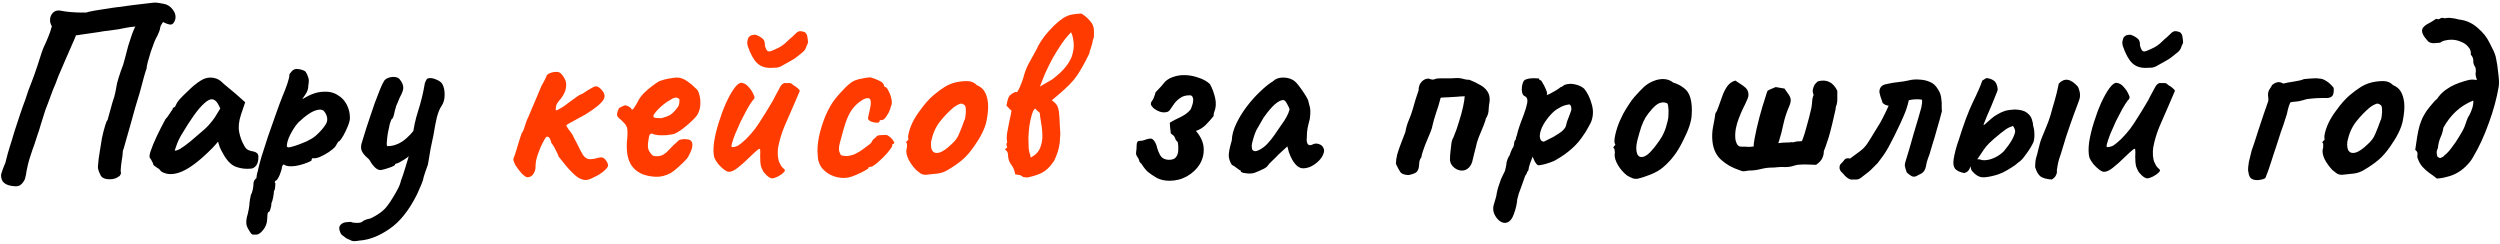
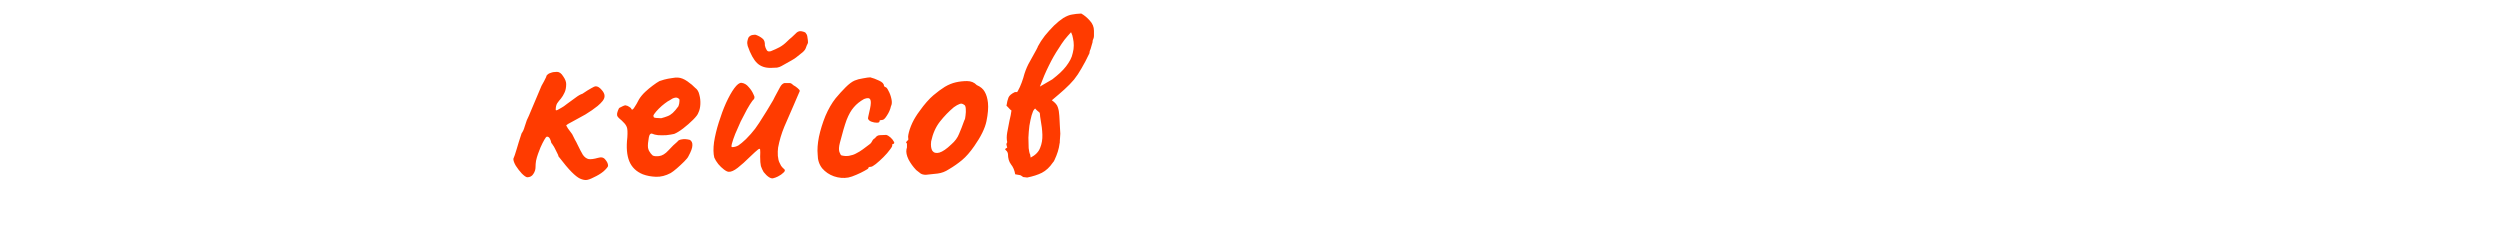
<svg xmlns="http://www.w3.org/2000/svg" width="963" height="94" viewBox="0 0 963 94" fill="none">
-   <path d="M5.672 71.744C3.816 71.616 2.472 71.2 1.64 70.496C0.808 69.856 0.392 68.8 0.392 67.328C0.776 65.984 1.16 64.864 1.544 63.968C1.992 63.072 2.28 62.208 2.408 61.376C2.6 60.608 2.792 59.872 2.984 59.168C3.176 58.464 3.432 57.6 3.752 56.576C4.264 55.04 4.84 53.152 5.48 50.912C6.184 48.672 6.92 46.432 7.688 44.192C8.456 41.888 9.128 40 9.704 38.528C10.216 37.056 10.632 35.808 10.952 34.784C11.336 33.76 11.72 32.768 12.104 31.808C12.488 30.848 12.904 29.728 13.352 28.448C13.352 28.448 13.512 27.968 13.832 27.008C14.216 25.984 14.6 24.832 14.984 23.552C15.432 22.208 15.816 21.024 16.136 20C16.52 18.976 16.712 18.464 16.712 18.464C17.416 16.992 18.024 15.616 18.536 14.336C19.112 12.992 19.592 11.584 19.976 10.112C19.656 9.6 19.432 9.024 19.304 8.384C19.24 7.744 19.272 7.168 19.4 6.656C19.656 5.76 20.136 5.056 20.84 4.544C21.544 4.032 22.472 3.904 23.624 4.16C24.52 4.352 25.704 4.512 27.176 4.64C28.712 4.768 30.088 4.832 31.304 4.832C32.584 4.832 33.224 4.832 33.224 4.832C33.608 4.64 34.728 4.384 36.584 4.064C38.44 3.744 40.68 3.392 43.304 3.008C45.928 2.624 48.584 2.272 51.272 1.952C54.024 1.632 56.456 1.344 58.568 1.088C59.336 0.96 60.104 0.96 60.872 1.088C61.704 1.216 62.44 1.344 63.08 1.472C64.488 1.728 65.64 2.464 66.536 3.68C67.496 4.896 67.816 6.176 67.496 7.52C67.112 8.672 66.6 9.312 65.96 9.44C65.384 9.568 64.328 9.248 62.792 8.48C62.216 9.376 61.896 9.92 61.832 10.112C61.768 10.304 61.704 10.592 61.64 10.976C61.64 11.36 61.32 12.256 60.68 13.664C60.424 14.048 60.04 14.816 59.528 15.968C59.08 17.12 58.6 18.432 58.088 19.904C57.64 21.312 57.256 22.624 56.936 23.84C56.616 25.056 56.456 25.92 56.456 26.432C56.392 26.496 56.104 27.392 55.592 29.12C55.144 30.848 54.568 32.992 53.864 35.552C53.288 37.472 52.68 39.488 52.04 41.6C51.464 43.712 50.888 45.792 50.312 47.84C49.736 49.824 49.224 51.616 48.776 53.216C48.328 54.816 47.976 56.064 47.72 56.96C47.464 57.792 47.336 58.144 47.336 58.016C47.272 59.424 47.112 60.768 46.856 62.048C46.664 63.328 46.536 64.608 46.472 65.888C46.664 66.464 46.632 66.944 46.376 67.328C46.184 67.712 45.96 67.936 45.704 68C44.872 68.704 43.688 69.056 42.152 69.056C40.616 69.056 39.528 68.64 38.888 67.808C38.44 66.912 38.12 66.176 37.928 65.6C37.736 65.024 37.672 64.48 37.736 63.968C37.864 62.112 38.088 60.288 38.408 58.496C38.728 56.64 39.016 54.88 39.272 53.216C39.656 51.36 40.072 49.728 40.52 48.32C40.968 46.848 41.256 46.208 41.384 46.4L43.304 39.488C43.88 37.888 44.264 36.544 44.456 35.456C44.648 34.304 44.872 33.12 45.128 31.904C45.448 30.688 45.928 29.152 46.568 27.296C47.208 25.76 47.72 24.192 48.104 22.592C48.552 20.992 48.968 19.392 49.352 17.792C49.608 16.96 49.928 15.968 50.312 14.816C50.696 13.6 51.08 12.544 51.464 11.648C51.848 10.688 52.104 10.208 52.232 10.208C50.76 10.336 49.544 10.496 48.584 10.688C47.688 10.88 46.728 11.072 45.704 11.264C44.744 11.392 43.368 11.584 41.576 11.84C40.68 11.904 39.56 12.064 38.216 12.32C36.936 12.512 35.624 12.704 34.28 12.896C32.936 13.088 31.816 13.248 30.92 13.376C30.536 13.44 30.184 13.504 29.864 13.568C29.608 13.568 29.416 13.568 29.288 13.568C29.032 14.272 28.488 15.552 27.656 17.408C26.824 19.264 25.928 21.312 24.968 23.552C24.008 25.792 23.144 27.808 22.376 29.6C22.056 30.432 21.736 31.296 21.416 32.192C21.096 33.024 20.744 33.856 20.36 34.688C20.04 35.52 19.72 36.384 19.4 37.28C19.08 38.112 18.76 38.976 18.44 39.872C18.12 40.704 17.8 41.536 17.48 42.368C16.84 44.416 16.264 46.24 15.752 47.84C15.304 49.44 14.856 50.848 14.408 52.064C14.024 53.28 13.672 54.368 13.352 55.328C13.032 56.288 12.712 57.184 12.392 58.016C12.008 59.232 11.624 60.416 11.24 61.568C10.92 62.656 10.6 64 10.28 65.6C10.216 66.176 10.12 66.752 9.992 67.328C9.864 67.84 9.736 68.384 9.608 68.96C9.16 69.92 8.648 70.624 8.072 71.072C7.56 71.584 6.76 71.808 5.672 71.744ZM61.997 65.984C61.741 65.472 61.165 64.96 60.269 64.448C59.437 63.936 59.021 63.552 59.021 63.296C59.021 63.04 58.861 62.656 58.541 62.144C58.285 61.568 58.029 61.152 57.773 60.896C57.453 60.512 57.549 59.584 58.061 58.112C58.573 56.576 59.341 54.72 60.365 52.544C61.389 50.368 62.509 48.16 63.725 45.92C64.237 45.408 64.749 44.736 65.261 43.904C65.773 43.072 66.157 42.528 66.413 42.272C66.413 42.016 66.509 41.792 66.701 41.6C66.893 41.344 67.117 41.216 67.373 41.216L68.141 39.68C68.269 39.424 68.653 38.912 69.293 38.144C69.997 37.376 70.829 36.544 71.789 35.648C72.749 34.688 73.709 33.792 74.669 32.96C75.693 32.128 76.525 31.52 77.165 31.136C78.509 30.24 79.885 29.824 81.293 29.888C82.765 29.952 84.013 30.4 85.037 31.232C85.229 31.424 85.645 31.808 86.285 32.384C86.989 32.96 87.757 33.6 88.589 34.304C89.485 35.008 90.253 35.648 90.893 36.224L94.445 39.392L92.813 44.192C91.981 46.752 91.757 48.992 92.141 50.912C92.525 52.832 93.133 54.496 93.965 55.904C94.285 56.608 94.701 57.152 95.213 57.536C95.789 57.92 96.525 58.176 97.421 58.304C97.933 58.368 98.413 58.56 98.861 58.88C99.309 59.2 99.533 59.712 99.533 60.416C99.533 61.952 99.245 63.072 98.669 63.776C98.157 64.416 97.581 64.8 96.941 64.928C94.829 65.184 92.813 64.96 90.893 64.256C88.973 63.552 87.245 61.728 85.709 58.784C85.453 58.4 85.101 57.696 84.653 56.672C84.269 55.584 84.045 54.88 83.981 54.56C83.725 54.88 83.373 55.296 82.925 55.808C82.541 56.256 82.157 56.672 81.773 57.056C77.229 61.664 73.325 64.672 70.061 66.08C66.861 67.424 64.173 67.392 61.997 65.984ZM67.277 58.016C67.725 58.08 68.429 57.856 69.389 57.344C70.349 56.768 71.629 55.84 73.229 54.56C75.405 52.704 77.197 51.168 78.605 49.952C80.013 48.736 81.389 47.168 82.733 45.248L84.845 41.792C84.205 40.32 83.629 39.36 83.117 38.912C82.605 38.464 82.093 38.24 81.581 38.24C80.749 38.24 79.757 38.784 78.605 39.872C77.453 40.896 76.141 42.432 74.669 44.48C73.261 46.464 71.661 48.96 69.869 51.968C69.037 53.376 68.397 54.752 67.949 56.096C67.501 57.376 67.277 58.016 67.277 58.016ZM98.793 90.368C98.537 90.368 98.153 90.368 97.641 90.368C97.193 90.432 96.809 90.176 96.489 89.6C96.233 89.28 95.849 88.64 95.337 87.68C94.825 86.784 94.729 85.504 95.049 83.84C95.369 82.752 95.625 81.664 95.817 80.576C96.009 79.552 96.105 78.784 96.105 78.272C96.105 78.016 96.169 77.504 96.297 76.736C96.489 76.032 96.585 75.52 96.585 75.2C96.905 74.688 97.161 73.984 97.353 73.088C97.545 72.192 97.641 71.392 97.641 70.688C97.641 69.92 98.025 69.216 98.793 68.576C98.793 68.064 98.889 67.424 99.081 66.656C99.337 65.888 99.465 65.376 99.465 65.12C99.657 64.224 100.074 62.656 100.714 60.416C101.418 58.112 102.25 55.52 103.21 52.64C104.234 49.76 105.226 46.944 106.186 44.192C107.146 41.44 108.01 39.104 108.778 37.184C109.546 35.392 110.186 33.728 110.698 32.192C111.21 30.656 111.466 29.568 111.466 28.928C111.466 28.672 111.53 28.48 111.658 28.352C111.786 28.16 112.074 27.808 112.522 27.296C113.162 26.656 113.994 26.432 115.018 26.624C116.106 26.752 117.002 27.072 117.706 27.584C118.218 28.416 118.57 29.184 118.762 29.888C119.018 30.528 119.018 31.552 118.762 32.96C118.762 33.92 118.538 34.816 118.09 35.648C117.642 36.416 117.226 37.056 116.842 37.568C116.522 38.016 116.426 38.208 116.554 38.144C119.37 36.416 121.898 35.488 124.138 35.36C126.442 35.168 128.362 35.552 129.898 36.512C131.498 37.408 132.714 38.656 133.546 40.256C134.378 41.856 134.794 43.584 134.794 45.44C134.794 46.208 134.538 47.232 134.026 48.512C133.514 49.792 132.938 51.008 132.298 52.16C131.658 53.248 131.146 53.984 130.762 54.368C130.506 54.368 130.25 54.592 129.994 55.04C129.738 55.424 129.482 55.872 129.226 56.384C128.714 57.024 127.85 57.76 126.634 58.592C125.482 59.36 124.298 60 123.082 60.512C121.866 60.96 121.002 61.088 120.49 60.896C120.49 60.896 120.394 60.96 120.202 61.088C120.074 61.216 120.01 61.44 120.01 61.76C120.01 61.888 119.562 62.144 118.666 62.528C117.77 62.912 116.714 63.264 115.498 63.584C114.282 63.904 113.162 64.064 112.138 64.064C110.794 64.064 109.834 63.808 109.258 63.296C109.13 63.424 108.97 63.616 108.778 63.872C108.65 64.128 108.586 64.352 108.586 64.544C108.586 64.928 108.426 65.536 108.106 66.368C107.85 67.2 107.53 67.936 107.146 68.576C106.762 69.28 106.41 69.632 106.09 69.632C106.09 69.632 106.026 69.728 105.898 69.92C105.77 70.112 105.834 70.368 106.09 70.688C106.09 70.688 106.058 71.04 105.994 71.744C105.994 72.512 105.834 73.152 105.514 73.664C105.514 74.176 105.418 74.944 105.226 75.968C105.034 76.992 104.81 77.76 104.554 78.272C104.554 79.04 104.426 79.776 104.17 80.48C103.978 81.248 103.754 81.632 103.498 81.632C103.242 81.696 103.082 82.08 103.018 82.784C102.954 83.552 102.922 84.096 102.922 84.416C102.858 86.016 102.346 87.392 101.386 88.544C100.426 89.76 99.561 90.368 98.793 90.368ZM111.082 56.768C111.594 56.768 112.522 56.544 113.866 56.096C115.21 55.648 116.618 55.104 118.09 54.464C119.562 53.76 120.714 53.056 121.546 52.352C123.21 50.88 124.49 49.44 125.386 48.032C126.346 46.624 126.282 45.056 125.194 43.328C124.682 42.432 123.85 42.08 122.698 42.272C121.61 42.4 120.394 42.912 119.05 43.808C117.706 44.704 116.33 45.824 114.922 47.168C114.154 48 113.45 48.96 112.81 50.048C112.17 51.136 111.626 52.192 111.178 53.216C110.794 54.24 110.57 55.104 110.506 55.808C110.442 56.448 110.634 56.768 111.082 56.768ZM138.435 92.672C137.027 92.928 136.067 92.96 135.555 92.768C135.043 92.576 134.339 92.256 133.443 91.808C132.739 91.296 132.227 90.912 131.907 90.656C131.587 90.4 131.363 90.144 131.235 89.888C130.595 88.544 130.499 87.552 130.947 86.912C131.395 86.272 132.035 85.856 132.867 85.664C133.763 85.536 134.531 85.472 135.171 85.472C135.619 85.728 136.355 85.856 137.379 85.856C138.467 85.856 139.139 85.728 139.395 85.472C139.395 85.472 139.683 85.28 140.259 84.896C140.899 84.576 141.731 84.32 142.755 84.128C144.739 83.168 146.307 82.176 147.459 81.152C148.611 80.192 149.891 78.528 151.299 76.16C151.875 75.264 152.483 74.208 153.123 72.992C153.763 71.84 154.211 70.688 154.467 69.536C154.979 68.256 155.555 66.528 156.195 64.352C156.899 62.176 157.507 60.032 158.019 57.92C158.531 55.744 158.819 54.112 158.883 53.024C159.267 49.44 160.003 45.984 161.091 42.656C162.179 39.264 163.043 35.68 163.683 31.904C164.067 31.008 164.355 30.496 164.547 30.368C164.739 30.176 165.155 30.08 165.795 30.08C166.499 30.08 167.331 30.304 168.291 30.752C169.251 31.136 169.955 31.68 170.403 32.384C171.043 33.6 171.331 35.04 171.267 36.704C171.267 38.304 170.851 39.712 170.019 40.928C169.379 41.824 168.803 43.232 168.291 45.152C167.843 47.008 167.395 49.344 166.947 52.16C166.627 53.568 166.275 55.232 165.891 57.152C165.571 59.008 165.219 61.088 164.835 63.392C164.579 64.032 164.227 65.024 163.779 66.368C163.331 67.648 163.043 68.672 162.915 69.44C162.851 69.696 162.659 70.208 162.339 70.976C162.019 71.744 161.699 72.48 161.379 73.184C161.059 73.952 160.835 74.464 160.707 74.72C157.635 80.928 154.083 85.408 150.051 88.16C146.083 90.912 142.211 92.416 138.435 92.672ZM146.499 65.504C145.795 65.504 145.059 65.12 144.291 64.352C143.587 63.584 143.107 62.976 142.851 62.528C142.595 61.888 142.115 61.28 141.411 60.704C140.707 60.128 140.099 59.424 139.587 58.592C139.075 57.76 138.947 56.736 139.203 55.52C139.459 54.688 139.843 53.44 140.355 51.776C140.867 50.048 141.475 48.16 142.179 46.112C142.883 44 143.587 41.92 144.291 39.872C145.059 37.824 145.763 36 146.403 34.4C147.043 32.8 147.587 31.68 148.035 31.04C148.419 30.528 149.027 30.144 149.859 29.888C150.691 29.632 151.523 29.568 152.355 29.696C153.187 29.824 153.795 30.208 154.179 30.848C154.883 31.744 155.267 32.64 155.331 33.536C155.459 34.368 155.011 35.712 153.987 37.568C153.731 38.272 153.411 39.04 153.027 39.872C152.643 40.64 152.451 41.152 152.451 41.408C152.387 41.536 152.259 41.984 152.067 42.752C151.939 43.456 151.779 44.128 151.587 44.768C151.395 45.408 151.203 45.728 151.011 45.728C150.755 45.984 150.467 46.656 150.147 47.744C149.891 48.832 149.635 50.048 149.379 51.392C149.187 52.672 149.059 53.824 148.995 54.848C148.931 55.808 149.027 56.288 149.283 56.288C151.267 56.288 153.187 55.68 155.043 54.464C156.899 53.184 158.915 51.072 161.091 48.128L161.955 57.152C161.059 57.6 160.227 58.08 159.459 58.592C158.691 59.04 157.987 59.584 157.347 60.224C157.155 60.48 156.707 60.832 156.003 61.28C155.299 61.728 154.595 62.144 153.891 62.528C153.251 62.848 152.835 63.008 152.643 63.008C152.643 63.008 152.547 63.04 152.355 63.104C152.227 63.104 152.163 63.232 152.163 63.488C152.163 63.616 151.747 63.872 150.915 64.256C150.083 64.576 149.219 64.864 148.323 65.12C147.427 65.376 146.819 65.504 146.499 65.504ZM460.684 50.432C462.54 52.608 463.532 54.816 463.66 57.056C463.788 59.296 463.276 61.376 462.124 63.296C460.972 65.152 459.34 66.688 457.228 67.904C455.18 69.056 452.908 69.632 450.412 69.632C449.58 69.632 448.716 69.536 447.82 69.344C446.988 69.152 446.22 68.864 445.516 68.48C444.108 67.648 443.02 66.912 442.252 66.272C441.484 65.632 440.652 64.608 439.756 63.2C439.628 63.008 439.468 62.848 439.276 62.72C439.084 62.528 438.956 62.336 438.892 62.144C438.764 61.504 438.476 60.896 438.028 60.32C437.644 59.744 437.516 59.136 437.644 58.496C437.772 57.792 437.836 56.896 437.836 55.808C437.9 54.72 438.284 54.208 438.988 54.272C439.692 54.272 440.364 54.144 441.004 53.888C441.644 53.632 442.252 53.472 442.828 53.408C443.404 53.28 443.916 53.472 444.364 53.984C445.004 54.688 445.452 55.648 445.708 56.864C446.028 58.016 446.476 59.072 447.052 60.032C447.692 60.992 448.748 61.504 450.22 61.568C451.564 61.568 452.492 61.216 453.004 60.512C453.58 59.744 453.868 58.816 453.868 57.728C453.932 56.64 453.868 55.648 453.676 54.752C453.228 54.304 452.94 53.952 452.812 53.696C452.748 53.376 452.62 53.056 452.428 52.736C452.236 52.352 451.756 51.904 450.988 51.392C450.86 50.176 450.764 49.312 450.7 48.8C450.636 48.224 450.604 47.712 450.604 47.264C451.756 46.56 453.1 45.856 454.636 45.152C456.236 44.384 457.484 43.488 458.38 42.464C458.636 42.208 458.892 41.664 459.148 40.832C459.468 40 459.628 39.232 459.628 38.528C459.628 38.016 459.532 37.6 459.34 37.28C459.148 36.896 458.796 36.704 458.284 36.704C456.812 36.704 455.628 37.024 454.732 37.664C453.836 38.24 453.068 38.944 452.428 39.776C451.852 40.544 451.34 41.28 450.892 41.984C450.508 42.624 450.06 43.008 449.548 43.136C448.524 43.392 447.532 43.328 446.572 42.944C445.612 42.56 444.812 42.08 444.172 41.504C443.596 40.864 443.308 40.416 443.308 40.16C443.308 39.648 443.468 39.2 443.788 38.816C444.172 38.432 444.62 37.344 445.132 35.552C445.516 35.104 445.996 34.592 446.572 34.016C447.212 33.376 447.692 32.832 448.012 32.384C448.908 31.168 450.06 30.304 451.468 29.792C452.94 29.216 454.476 28.928 456.076 28.928C457.932 28.928 459.756 29.248 461.548 29.888C463.404 30.464 464.908 31.296 466.06 32.384C466.956 33.984 467.628 35.776 468.076 37.76C468.524 39.744 468.396 41.568 467.692 43.232C467.628 43.488 467.564 43.744 467.5 44C467.5 44.192 467.5 44.416 467.5 44.672C466.54 45.888 465.516 47.04 464.428 48.128C463.404 49.152 462.156 49.92 460.684 50.432ZM483.031 66.656C482.519 66.784 481.847 66.848 481.015 66.848C480.183 66.784 479.447 66.688 478.807 66.56C478.231 66.368 477.943 66.176 477.943 65.984C477.943 65.664 477.783 65.504 477.463 65.504C477.463 65.504 477.111 65.248 476.407 64.736C475.703 64.16 475.063 63.744 474.487 63.488C473.911 62.592 473.527 61.568 473.335 60.416C473.207 59.2 473.591 57.088 474.487 54.08C474.551 52.032 475.127 49.888 476.215 47.648C477.303 45.344 478.679 43.104 480.343 40.928C482.007 38.752 483.735 36.832 485.527 35.168C487.319 33.44 488.919 32.16 490.327 31.328C491.223 30.432 492.407 29.952 493.879 29.888C495.415 29.824 496.759 30.112 497.911 30.752C498.551 31.072 499.255 31.712 500.023 32.672C500.791 33.632 501.527 34.656 502.231 35.744C502.935 36.768 503.479 37.696 503.863 38.528C504.055 39.232 504.215 39.872 504.343 40.448C504.535 40.96 504.663 41.6 504.727 42.368C504.791 43.136 504.727 44.288 504.535 45.824C504.215 46.976 503.927 48.16 503.671 49.376C503.479 50.528 503.383 51.712 503.383 52.928C503.255 54.144 503.383 55.008 503.767 55.52C504.215 56.032 504.855 56.064 505.687 55.616C506.455 55.232 507.255 55.2 508.087 55.52C508.919 55.776 509.495 56.288 509.815 57.056C510.199 57.76 510.103 58.688 509.527 59.84C509.143 60.672 508.535 61.472 507.703 62.24C506.871 63.008 505.943 63.648 504.919 64.16C503.895 64.608 502.903 64.832 501.943 64.832C501.239 64.832 500.535 64.576 499.831 64.064C499.127 63.488 498.487 62.72 497.911 61.76C497.335 60.8 496.855 59.744 496.471 58.592L495.895 56.384L492.439 59.552C491.607 60.448 490.775 61.28 489.943 62.048C489.175 62.752 488.695 63.264 488.503 63.584C488.183 64.16 487.543 64.672 486.583 65.12C485.687 65.568 484.503 66.08 483.031 66.656ZM485.623 57.44C486.711 56.8 487.639 56.032 488.406 55.136C489.239 54.24 490.039 53.248 490.807 52.16C491.575 51.008 492.407 49.792 493.303 48.512C494.391 47.04 495.159 45.856 495.607 44.96C496.119 44.064 496.503 43.104 496.759 42.08C496.503 41.376 496.151 40.64 495.703 39.872C495.255 39.04 494.807 38.592 494.359 38.528C493.463 38.528 492.375 39.072 491.095 40.16C489.879 41.248 488.535 42.816 487.062 44.864C486.807 45.184 486.487 45.696 486.103 46.4C485.719 47.104 485.335 47.776 484.951 48.416C484.631 48.992 484.407 49.376 484.279 49.568C484.087 49.824 483.799 50.432 483.415 51.392C483.095 52.288 482.807 53.216 482.551 54.176C482.295 55.072 482.167 55.712 482.167 56.096C482.167 56.48 482.199 56.896 482.263 57.344C482.391 57.792 482.711 58.08 483.223 58.208C483.735 58.336 484.535 58.08 485.623 57.44ZM542.706 67.424C541.042 67.424 539.922 67.008 539.346 66.176C538.77 65.28 538.226 64.256 537.714 63.104C537.714 62.016 537.874 60.832 538.194 59.552C538.578 58.208 539.058 56.8 539.634 55.328C540.21 53.792 540.786 52.288 541.362 50.816C541.618 49.216 542.066 47.68 542.706 46.208C543.346 44.736 543.858 43.296 544.242 41.888C544.626 40.608 544.978 39.392 545.298 38.24C545.682 37.024 546.066 35.872 546.45 34.784C546.45 33.888 546.61 33.12 546.93 32.48C547.314 31.776 547.794 31.232 548.37 30.848C548.946 30.464 549.586 30.272 550.29 30.272C550.994 30.528 551.506 30.656 551.826 30.656C552.21 30.656 552.53 30.592 552.786 30.464C553.106 30.272 553.778 30.176 554.802 30.176C555.826 30.176 556.914 30.176 558.066 30.176C559.218 30.176 560.082 30.144 560.658 30.08C561.746 30.016 562.706 30.112 563.538 30.368C564.37 30.624 565.202 30.752 566.034 30.752C567.378 31.264 568.658 31.872 569.874 32.576C571.154 33.216 572.146 34.048 572.85 35.072C573.618 36.096 573.938 37.408 573.81 39.008C573.618 39.904 573.49 40.96 573.426 42.176C573.426 43.392 573.074 44.544 572.37 45.632C572.306 46.08 571.986 47.04 571.41 48.512C570.834 49.92 570.226 51.392 569.586 52.928C569.01 54.464 568.658 55.68 568.53 56.576C568.402 57.024 568.274 57.504 568.146 58.016C568.018 58.528 567.89 59.04 567.762 59.552C567.57 60.512 567.346 61.44 567.09 62.336C566.834 63.168 566.418 63.904 565.842 64.544C564.946 65.44 563.89 65.824 562.674 65.696C561.458 65.504 560.434 64.96 559.602 64.064C558.77 63.168 558.418 62.08 558.546 60.8C558.546 60.224 558.61 59.36 558.738 58.208C558.866 57.056 558.994 55.968 559.122 54.944C559.25 54.304 559.41 53.792 559.602 53.408C559.858 52.96 560.018 52.608 560.082 52.352C560.786 50.688 561.426 48.864 562.002 46.88C562.642 44.896 563.154 43.04 563.538 41.312C563.922 39.52 564.146 38.112 564.21 37.088C563.314 37.088 562.258 37.152 561.042 37.28C559.89 37.344 558.802 37.408 557.778 37.472C556.818 37.536 556.114 37.568 555.666 37.568C555.282 37.568 555.058 37.6 554.994 37.664C554.93 37.664 554.866 37.824 554.802 38.144C554.418 39.744 553.874 41.536 553.17 43.52C552.53 45.44 552.05 47.136 551.73 48.608C551.666 49.12 551.41 49.92 550.962 51.008C550.514 52.032 550.034 53.184 549.522 54.464C549.01 55.68 548.562 56.864 548.178 58.016C547.794 59.104 547.57 59.968 547.506 60.608C547.122 61.056 546.866 61.632 546.738 62.336C546.674 63.04 546.61 63.712 546.546 64.352C546.354 65.504 545.874 66.272 545.106 66.656C544.402 66.976 543.602 67.232 542.706 67.424ZM580.406 85.76C579.51 86.016 578.582 85.792 577.622 85.088C576.726 84.384 576.022 83.424 575.51 82.208C575.062 80.992 575.062 79.744 575.51 78.464C575.638 78.08 575.83 77.44 576.086 76.544C576.342 75.712 576.502 74.976 576.566 74.336C576.63 73.888 576.822 73.12 577.142 72.032C577.462 71.008 577.814 69.984 578.198 68.96C578.646 67.936 578.998 67.2 579.254 66.752C579.638 66.112 579.894 65.376 580.022 64.544C580.214 63.712 580.31 63.072 580.31 62.624C580.438 62.176 580.598 61.664 580.79 61.088C581.046 60.512 581.302 60.064 581.558 59.744C581.686 59.232 581.878 58.688 582.134 58.112C582.39 57.472 582.678 56.928 582.998 56.48C583.126 56.032 583.222 55.488 583.286 54.848C583.414 54.208 583.606 53.856 583.862 53.792C583.926 53.536 583.958 53.28 583.958 53.024C584.022 52.768 584.15 52.416 584.342 51.968C584.47 51.264 584.758 50.24 585.206 48.896C585.654 47.552 586.198 46.08 586.838 44.48C587.542 42.624 588.022 41.024 588.278 39.68C588.534 38.272 588.182 37.376 587.222 36.992C586.71 36.736 586.39 36.16 586.262 35.264C586.134 34.304 586.198 33.344 586.454 32.384C586.71 31.424 587.094 30.848 587.606 30.656C588.182 30.4 588.886 30.24 589.718 30.176C590.55 30.112 591.286 30.112 591.926 30.176C592.63 30.176 592.95 30.24 592.886 30.368C592.886 30.688 593.046 30.88 593.366 30.944C593.494 30.752 593.75 31.04 594.134 31.808C594.582 32.512 594.998 33.312 595.382 34.208C595.766 35.104 595.958 35.712 595.958 36.032C595.83 36.288 595.766 36.448 595.766 36.512C595.766 36.512 595.894 36.512 596.15 36.512C596.15 36.512 596.502 36.352 597.206 36.032C597.91 35.648 598.646 35.232 599.414 34.784C600.246 34.272 600.79 33.888 601.046 33.632C601.046 33.632 601.206 33.568 601.526 33.44C601.91 33.248 602.23 33.024 602.486 32.768C603.766 32.256 605.142 32.16 606.614 32.48C608.15 32.8 609.366 33.376 610.262 34.208C611.542 35.808 612.502 37.792 613.142 40.16C613.846 42.528 613.75 44.832 612.854 47.072C612.726 47.392 612.438 47.936 611.99 48.704C611.606 49.408 611.222 50.08 610.838 50.72C610.454 51.296 610.262 51.584 610.262 51.584C608.79 53.888 607.158 55.808 605.366 57.344C603.638 58.88 601.75 60.224 599.702 61.376C599.062 61.824 598.166 62.24 597.014 62.624C595.926 63.008 594.902 63.296 593.942 63.488C593.046 63.68 592.502 63.712 592.31 63.584C591.606 63.072 590.966 61.984 590.39 60.32C590.07 61.152 589.75 61.984 589.43 62.816C589.174 63.584 589.014 64.096 588.95 64.352C588.886 64.8 588.822 65.184 588.758 65.504C588.694 65.76 588.534 65.984 588.278 66.176C588.278 66.176 588.246 66.304 588.182 66.56C588.118 66.816 587.894 67.2 587.51 67.712C586.87 69.568 586.358 71.008 585.974 72.032C585.59 73.12 585.27 73.984 585.014 74.624C584.822 75.328 584.63 76.064 584.438 76.832C584.31 78.56 583.894 80.384 583.19 82.304C582.55 84.224 581.622 85.376 580.406 85.76ZM594.71 54.56C594.966 54.432 595.414 54.208 596.054 53.888C596.758 53.568 597.526 53.184 598.358 52.736C599.19 52.224 599.958 51.744 600.662 51.296C601.43 50.784 601.974 50.336 602.294 49.952C602.806 49.376 603.094 48.928 603.158 48.608C603.222 48.224 603.382 47.616 603.638 46.784C603.83 46.272 604.054 45.696 604.31 45.056C604.566 44.416 604.79 43.808 604.982 43.232C605.238 42.72 605.334 42.208 605.27 41.696C605.27 41.12 605.078 40.64 604.694 40.256C604.438 40.192 603.83 40.288 602.87 40.544C601.974 40.8 600.918 41.312 599.702 42.08C598.55 42.848 597.398 43.968 596.246 45.44C594.902 47.168 594.006 48.736 593.558 50.144C593.11 51.488 593.014 52.576 593.27 53.408C593.526 54.176 594.006 54.56 594.71 54.56ZM630.7 68.864C629.868 68.928 629.196 68.832 628.684 68.576C628.172 68.384 627.532 68.064 626.764 67.616C625.356 66.528 624.172 65.184 623.212 63.584C622.316 61.984 621.9 60.64 621.964 59.552C622.092 58.976 622.092 58.464 621.964 58.016C621.9 57.568 621.868 57.344 621.868 57.344C621.484 57.024 621.356 56.832 621.484 56.768C621.612 56.64 621.708 56.448 621.772 56.192C622.284 56.064 622.348 55.712 621.964 55.136C621.772 54.624 621.868 53.472 622.252 51.68C622.7 49.824 623.276 48.096 623.98 46.496C624.3 45.792 624.748 44.864 625.324 43.712C625.964 42.56 626.668 41.408 627.436 40.256C628.204 39.04 628.908 38.08 629.548 37.376C630.956 35.776 632.204 34.464 633.292 33.44C634.444 32.416 635.724 31.648 637.132 31.136C638.412 30.624 639.692 30.4 640.972 30.464C642.316 30.528 643.5 30.976 644.524 31.808C646.06 32.256 647.436 32.96 648.652 33.92C649.868 34.816 650.7 36.096 651.148 37.76C651.66 39.616 651.82 41.824 651.628 44.384C651.5 46.88 650.412 50.112 648.364 54.08C647.148 56.576 645.932 58.592 644.716 60.128C643.564 61.664 642.156 63.136 640.492 64.544C639.276 65.568 637.708 66.464 635.788 67.232C633.868 68 632.172 68.544 630.7 68.864ZM639.052 54.368C639.884 53.216 640.524 52.096 640.972 51.008C641.484 49.92 641.964 48.416 642.412 46.496C642.604 45.792 642.7 44.928 642.7 43.904C642.764 42.88 642.732 41.952 642.604 41.12C642.54 40.224 642.316 39.744 641.932 39.68C641.1 39.36 640.236 39.36 639.34 39.68C638.508 39.936 637.516 40.704 636.364 41.984C635.34 43.136 634.508 44.224 633.868 45.248C633.292 46.208 632.748 47.392 632.236 48.8C631.788 50.144 631.276 51.904 630.7 54.08C630.188 56.192 630.156 57.888 630.604 59.168C631.116 60.448 632.076 60.8 633.484 60.224C634.892 59.648 636.748 57.696 639.052 54.368ZM673.652 65.696C672.564 65.888 671.828 65.984 671.444 65.984C671.06 65.92 670.548 65.76 669.908 65.504C667.22 64.608 664.916 63.296 662.996 61.568C661.076 59.84 659.956 57.472 659.636 54.464C659.444 52.672 659.508 50.88 659.828 49.088C660.212 47.232 660.532 45.408 660.788 43.616C661.236 43.04 661.652 42.144 662.036 40.928C662.484 39.648 662.964 38.304 663.476 36.896C663.988 35.488 664.628 34.24 665.396 33.152C666.228 32.064 667.252 31.36 668.468 31.04C669.172 31.488 669.844 31.936 670.484 32.384C671.124 32.768 671.732 33.216 672.308 33.728C672.948 34.304 673.332 35.008 673.46 35.84C673.588 36.672 673.46 37.472 673.076 38.24C672.82 38.816 672.564 39.392 672.308 39.968C672.052 40.48 671.764 41.056 671.444 41.696C670.868 42.912 670.324 44.192 669.812 45.536C669.3 46.816 668.916 48.128 668.66 49.472C668.404 50.816 668.34 52.192 668.468 53.6C668.532 54.112 668.724 54.72 669.044 55.424C669.428 56.128 669.94 56.48 670.58 56.48C671.924 56.48 672.916 56.512 673.556 56.576C674.26 56.576 674.932 56.512 675.572 56.384C675.508 56.128 675.508 55.744 675.572 55.232C675.636 54.72 675.732 54.112 675.86 53.408C676.052 52.32 676.308 51.072 676.628 49.664C676.948 48.256 677.3 46.816 677.684 45.344C678.132 43.808 678.548 42.336 678.932 40.928C679.38 39.52 679.764 38.304 680.084 37.28C680.404 36.192 680.66 35.424 680.852 34.976C681.364 34.656 681.876 34.4 682.388 34.208C682.964 33.952 683.508 33.728 684.02 33.536C684.596 33.6 685.14 33.696 685.652 33.824C686.228 33.888 686.804 33.984 687.38 34.112C687.636 34.432 687.86 34.752 688.052 35.072C688.244 35.392 688.468 35.712 688.724 36.032C689.364 36.864 689.716 37.632 689.78 38.336C689.844 39.04 689.652 39.904 689.204 40.928C688.244 43.104 687.508 45.344 686.996 47.648C686.548 49.888 685.972 52.128 685.268 54.368C685.204 54.496 685.108 54.752 684.98 55.136C685.3 55.072 685.908 55.008 686.804 54.944C687.764 54.88 688.628 54.848 689.396 54.848C689.716 54.784 689.972 54.752 690.164 54.752C690.42 54.752 690.58 54.784 690.644 54.848C691.22 54.656 691.796 54.528 692.372 54.464C692.948 54.4 693.524 54.368 694.1 54.368C694.484 53.408 694.836 52.416 695.156 51.392C695.476 50.368 695.764 49.344 696.02 48.32C696.34 47.232 696.628 46.176 696.884 45.152C697.14 44.064 697.396 43.008 697.652 41.984C697.78 41.472 697.876 40.864 697.94 40.16C698.004 39.456 698.068 38.784 698.132 38.144C698.26 37.44 698.42 36.928 698.612 36.608C698.612 36.544 698.516 36.224 698.324 35.648C698.196 35.072 698.26 34.432 698.516 33.728C698.644 33.28 698.836 32.864 699.092 32.48C699.412 32.096 699.796 31.712 700.244 31.328C703.636 30.432 706.132 31.648 707.732 34.976C707.732 36 707.732 37.088 707.732 38.24C707.732 39.328 707.54 40.32 707.156 41.216C707.156 41.728 706.996 42.592 706.676 43.808C706.42 45.024 706.132 46.272 705.812 47.552C705.492 48.768 705.236 49.792 705.044 50.624C704.724 51.904 704.34 53.184 703.892 54.464C703.508 55.68 703.06 56.928 702.548 58.208C702.548 59.04 702.42 59.776 702.164 60.416C701.972 60.992 701.652 61.536 701.204 62.048C700.82 62.496 700.276 62.976 699.572 63.488C698.804 63.488 697.876 63.456 696.788 63.392C695.764 63.328 694.74 63.328 693.716 63.392C692.756 63.392 691.924 63.52 691.22 63.776C690.132 64.16 688.98 64.352 687.764 64.352C686.548 64.288 685.364 64.32 684.212 64.448C683.956 64.512 683.7 64.544 683.444 64.544C683.252 64.544 683.028 64.544 682.772 64.544C681.236 64.544 679.732 64.736 678.26 65.12C676.788 65.504 675.252 65.696 673.652 65.696ZM712.903 69.152C712.071 68.896 711.303 68.384 710.599 67.616C709.959 66.848 709.447 66.304 709.063 65.984C708.999 65.792 708.903 65.6 708.775 65.408C708.711 65.216 708.647 65.024 708.583 64.832C708.583 64.192 708.647 63.744 708.775 63.488C708.967 63.232 709.383 62.784 710.023 62.144C710.471 61.44 710.919 61.056 711.367 60.992C711.815 60.928 712.231 60.96 712.615 61.088C713.895 60.128 715.111 59.232 716.263 58.4C717.479 57.504 718.439 56.544 719.143 55.52C720.039 54.176 720.903 52.8 721.735 51.392C722.631 49.984 723.495 48.576 724.327 47.168C724.647 46.592 724.999 45.92 725.383 45.152C725.767 44.384 726.151 43.616 726.535 42.848C726.919 42.016 727.239 41.312 727.495 40.736C726.855 40.608 726.407 40.48 726.151 40.352C725.895 40.16 725.575 39.936 725.191 39.68C724.999 38.976 724.743 38.208 724.423 37.376C724.167 36.544 724.007 35.904 723.943 35.456C723.943 33.856 724.711 32.864 726.247 32.48C728.167 32.032 729.831 31.744 731.239 31.616C732.647 31.488 734.023 31.264 735.367 30.944C736.647 30.624 737.991 30.528 739.399 30.656C740.807 30.72 742.119 31.008 743.335 31.52C743.975 31.776 744.551 32.128 745.063 32.576C745.575 33.024 746.055 33.632 746.503 34.4C747.207 35.424 747.623 36.544 747.751 37.76C747.943 38.976 748.007 40.064 747.943 41.024C747.943 41.92 747.975 42.496 748.039 42.752C747.847 43.456 747.559 44.544 747.175 46.016C746.791 47.488 746.343 49.056 745.831 50.72C745.383 52.384 744.935 53.888 744.487 55.232C744.103 56.512 743.847 57.376 743.719 57.824C743.463 58.848 743.111 59.904 742.663 60.992C742.279 62.016 742.023 63.008 741.895 63.968C741.639 65.312 741.095 66.24 740.263 66.752C739.431 67.2 738.695 67.584 738.055 67.904C737.351 68.16 736.711 68.096 736.135 67.712C735.559 67.328 735.015 66.912 734.503 66.464C734.055 65.248 733.799 64.352 733.735 63.776C733.735 63.136 733.927 62.272 734.311 61.184C734.503 60.672 734.855 59.52 735.367 57.728C735.879 55.936 736.455 53.92 737.095 51.68C737.735 49.44 738.343 47.392 738.919 45.536C739.495 43.616 739.879 42.272 740.071 41.504C740.199 40.864 740.295 40.32 740.359 39.872C740.423 39.36 740.423 38.88 740.359 38.432C739.911 38.304 739.271 38.24 738.439 38.24C737.607 38.24 736.839 38.304 736.135 38.432C736.007 38.496 735.847 38.528 735.655 38.528C735.527 38.528 735.399 38.56 735.271 38.624C735.015 39.776 734.695 40.928 734.311 42.08C733.927 43.168 733.447 44.352 732.871 45.632C732.359 46.848 731.719 48.224 730.951 49.76C730.247 51.296 729.383 53.024 728.359 54.944C727.719 56.224 727.079 57.376 726.439 58.4C725.799 59.424 725.127 60.384 724.423 61.28L723.271 62.816C722.887 63.2 722.471 63.616 722.023 64.064C721.575 64.512 721.159 64.928 720.775 65.312C720.391 65.632 720.071 65.92 719.815 66.176L716.839 68.48C716.263 68.928 715.655 69.152 715.015 69.152C714.375 69.152 713.671 69.152 712.903 69.152ZM768.57 67.52C766.394 68.096 764.794 68.352 763.77 68.288C762.81 68.288 761.818 67.872 760.794 67.04C760.474 66.72 760.122 66.368 759.738 65.984C759.354 65.6 759.13 64.896 759.066 63.872C759.002 63.424 759.258 62.88 759.834 62.24C760.474 61.536 761.402 61.248 762.618 61.376C763.258 61.696 764.122 61.792 765.21 61.664C766.298 61.536 767.418 61.184 768.57 60.608C769.786 60.032 770.906 59.232 771.93 58.208C773.21 56.672 774.234 55.232 775.002 53.888C775.77 52.48 776.186 51.36 776.25 50.528C776.186 50.144 776.09 49.792 775.962 49.472C775.834 49.152 775.642 48.832 775.386 48.512C774.234 48.896 773.306 49.344 772.602 49.856C771.962 50.304 771.322 50.784 770.682 51.296C768.698 52.896 767.226 54.176 766.266 55.136C765.37 56.032 764.666 56.864 764.154 57.632C763.642 58.4 763.002 59.36 762.234 60.512C761.722 61.344 761.114 62.112 760.41 62.816C759.706 63.456 759.226 63.936 758.97 64.256C758.586 65.6 757.786 66.4 756.57 66.656C754.97 66.336 753.818 65.792 753.114 65.024C752.474 64.192 752.282 62.976 752.538 61.376C752.666 60.48 752.922 59.264 753.306 57.728C753.754 56.128 754.138 54.912 754.458 54.08C756.314 48.064 758.138 43.168 759.93 39.392C761.786 35.616 763.002 32.832 763.578 31.04L765.114 30.08C766.202 30.144 767.162 30.464 767.994 31.04C768.826 31.552 769.338 32.672 769.53 34.4C769.53 34.72 769.274 35.456 768.762 36.608C768.314 37.76 767.77 39.104 767.13 40.64C766.49 42.112 765.882 43.52 765.306 44.864C764.794 46.144 764.41 47.104 764.154 47.744C763.962 48.256 764.122 48.288 764.634 47.84C765.21 47.328 766.042 46.592 767.13 45.632C767.962 44.928 768.762 44.384 769.53 44C770.298 43.552 770.938 43.232 771.45 43.04C772.346 42.656 773.21 42.432 774.042 42.368C774.938 42.304 775.61 42.24 776.058 42.176C778.234 42.24 779.802 42.656 780.762 43.424C781.786 44.192 782.426 45.056 782.682 46.016C783.002 46.976 783.162 47.776 783.162 48.416C783.482 49.44 783.642 50.464 783.642 51.488C783.706 52.512 783.61 53.536 783.354 54.56C783.162 55.072 782.746 55.872 782.106 56.96C781.466 57.984 780.73 59.04 779.898 60.128C779.13 61.216 778.298 62.048 777.402 62.624C776.826 63.2 775.962 63.84 774.81 64.544C773.722 65.248 772.602 65.888 771.45 66.464C770.298 66.976 769.338 67.328 768.57 67.52ZM790.362 69.152C788.442 69.024 787.002 68.64 786.042 68C785.146 67.296 784.442 66.08 783.93 64.352C783.93 62.944 784.058 61.76 784.314 60.8C784.634 59.776 784.89 58.816 785.082 57.92C785.594 55.68 786.074 54.048 786.522 53.024C786.97 51.936 787.482 50.688 788.058 49.28C788.378 48.576 788.698 47.776 789.018 46.88C789.338 45.984 789.626 45.12 789.882 44.288C790.202 43.264 790.458 42.336 790.65 41.504C790.906 40.608 791.162 39.744 791.418 38.912C791.738 37.824 792.026 36.736 792.282 35.648C792.538 34.56 792.794 33.408 793.05 32.192C794.138 31.04 795.29 30.56 796.506 30.752C797.722 30.944 799.034 31.84 800.442 33.44C800.954 34.656 801.21 35.648 801.21 36.416C801.274 37.184 801.114 38.048 800.73 39.008C800.602 39.328 800.378 39.936 800.058 40.832C799.738 41.664 799.354 42.688 798.906 43.904C798.522 45.056 798.074 46.304 797.562 47.648C796.986 49.312 796.41 51.008 795.834 52.736C795.322 54.4 794.874 55.872 794.49 57.152C794.106 58.368 793.85 59.2 793.722 59.648C793.338 60.672 793.05 61.6 792.858 62.432C792.666 63.264 792.474 64.352 792.282 65.696C792.41 66.208 792.314 66.784 791.994 67.424C791.738 68.064 791.194 68.64 790.362 69.152ZM827.776 68.576C827.328 68.832 826.72 68.736 825.952 68.288C825.248 67.84 824.544 67.168 823.84 66.272C823.392 65.504 823.04 64.736 822.784 63.968C822.592 63.136 822.496 61.92 822.496 60.32C822.56 59.04 822.56 58.176 822.496 57.728C822.496 57.216 822.208 57.184 821.632 57.632C821.12 58.016 820.064 58.976 818.464 60.512C816.864 62.112 815.328 63.488 813.856 64.64C812.448 65.728 811.296 66.24 810.4 66.176C809.952 66.176 809.344 65.888 808.576 65.312C807.808 64.736 807.072 64.032 806.368 63.2C805.664 62.304 805.152 61.472 804.832 60.704C804.448 59.168 804.416 57.184 804.736 54.752C805.12 52.32 805.728 49.792 806.56 47.168C807.392 44.48 808.32 41.984 809.344 39.68C810.432 37.312 811.488 35.424 812.512 34.016C813.6 32.544 814.528 31.84 815.296 31.904C816.384 32.032 817.312 32.576 818.08 33.536C818.912 34.432 819.552 35.424 820 36.512C820.256 36.96 820.352 37.344 820.288 37.664C820.288 37.984 820.032 38.368 819.52 38.816C818.944 39.584 818.24 40.704 817.408 42.176C816.64 43.584 815.84 45.12 815.008 46.784C814.24 48.448 813.536 50.048 812.896 51.584C812.32 53.056 811.904 54.272 811.648 55.232C811.392 56.192 811.392 56.672 811.648 56.672C812.544 56.672 813.376 56.448 814.144 56C814.912 55.488 815.872 54.688 817.024 53.6C818.368 52.256 819.552 50.912 820.576 49.568C821.6 48.16 822.656 46.56 823.744 44.768C824.576 43.488 825.44 42.08 826.336 40.544C827.296 39.008 827.904 37.92 828.16 37.28C829.056 35.616 829.728 34.368 830.176 33.536C830.624 32.704 831.168 32.192 831.808 32C832.128 32 832.576 32 833.152 32C833.728 32 834.016 32 834.016 32C834.4 32.064 834.848 32.352 835.36 32.864C835.872 33.12 836.384 33.472 836.896 33.92C837.472 34.368 837.76 34.752 837.76 35.072C837.504 35.712 837.088 36.672 836.512 37.952C836 39.168 835.616 40.064 835.36 40.64C834.144 43.392 832.96 46.112 831.808 48.8C830.72 51.424 829.92 54.112 829.408 56.864C829.28 57.76 829.248 58.816 829.312 60.032C829.44 61.184 829.632 62.016 829.888 62.528C830.08 62.912 830.304 63.36 830.56 63.872C830.88 64.32 831.232 64.704 831.616 65.024C832.192 65.408 832.16 65.888 831.52 66.464C830.944 67.04 830.208 67.552 829.312 68C828.48 68.384 827.968 68.576 827.776 68.576ZM826.72 26.144C824.48 26.208 822.688 25.6 821.344 24.32C820 23.04 818.784 20.832 817.696 17.696C817.504 16.992 817.472 16.352 817.6 15.776C817.728 15.136 817.888 14.656 818.08 14.336C818.528 13.824 819.04 13.536 819.616 13.472C820.256 13.344 820.704 13.344 820.96 13.472C821.856 13.792 822.656 14.24 823.36 14.816C824.064 15.328 824.384 16.224 824.32 17.504C824.448 17.824 824.544 18.144 824.608 18.464C824.736 18.72 824.832 18.912 824.896 19.04C825.088 19.488 825.376 19.744 825.76 19.808C826.144 19.808 826.432 19.776 826.624 19.712C827.904 19.2 829.024 18.688 829.984 18.176C831.008 17.6 831.936 16.896 832.768 16.064C833.472 15.36 834.112 14.784 834.688 14.336C835.264 13.824 835.872 13.248 836.512 12.608L836.608 12.512C837.248 12 837.984 11.872 838.816 12.128C839.648 12.32 840.096 12.576 840.16 12.896C840.48 13.216 840.672 13.76 840.736 14.528C840.864 15.232 840.928 15.84 840.928 16.352L840.832 16.736C840.576 17.184 840.32 17.792 840.064 18.56C839.808 19.264 839.136 20 838.048 20.768C836.896 21.792 835.744 22.624 834.592 23.264C833.44 23.904 832.128 24.64 830.656 25.472C830.208 25.728 829.664 25.92 829.024 26.048C828.384 26.112 827.616 26.144 826.72 26.144ZM865.988 65.792C865.924 64.96 866.02 63.808 866.276 62.336C866.596 60.864 866.948 59.424 867.332 58.016C867.78 56.608 868.132 55.584 868.388 54.944C868.964 53.152 869.54 51.36 870.116 49.568C870.756 47.712 871.364 45.888 871.94 44.096C872.58 42.304 873.156 40.64 873.668 39.104C873.668 39.04 873.668 39.008 873.668 39.008C873.732 38.944 873.764 38.88 873.764 38.816C873.764 38.752 873.764 38.688 873.764 38.624C873.764 38.496 873.764 38.368 873.764 38.24C873.764 38.112 873.764 37.952 873.764 37.76C873.508 36.416 873.636 35.328 874.148 34.496C874.724 33.664 875.076 33.088 875.204 32.768C875.78 32.256 876.42 31.904 877.124 31.712C877.828 31.52 878.628 31.68 879.524 32.192C880.484 31.936 881.828 31.68 883.556 31.424C885.348 31.168 886.66 30.848 887.492 30.464C888.324 30.4 889.028 30.336 889.604 30.272C890.18 30.208 890.756 30.176 891.332 30.176C891.908 30.112 892.612 30.144 893.444 30.272C894.276 30.272 895.172 30.592 896.132 31.232C897.092 31.808 898.02 32.672 898.916 33.824C899.044 34.976 898.948 35.904 898.628 36.608C898.308 37.248 897.636 37.632 896.612 37.76C896.228 37.76 895.428 37.76 894.212 37.76C893.06 37.76 891.844 37.824 890.564 37.952C889.284 38.016 888.228 38.208 887.396 38.528C886.756 38.72 886.116 38.88 885.476 39.008C884.836 39.072 884.228 39.136 883.652 39.2C883.14 39.2 882.66 39.296 882.212 39.488C881.828 40.32 881.508 41.28 881.252 42.368C881.06 43.456 880.804 44.416 880.484 45.248C880.164 46.272 879.844 47.264 879.524 48.224C879.204 49.12 878.884 50.016 878.564 50.912C878.308 51.744 878.052 52.544 877.796 53.312C877.412 54.592 877.028 55.776 876.644 56.864C876.324 57.888 876.004 58.848 875.684 59.744C875.428 60.576 875.172 61.376 874.916 62.144C874.468 63.552 874.084 64.704 873.764 65.6C873.444 66.432 873.188 67.104 872.996 67.616C872.868 68.064 872.708 68.416 872.516 68.672C872.068 68.928 871.492 69.12 870.788 69.248C870.084 69.376 869.412 69.408 868.772 69.344C867.748 69.216 867.044 68.832 866.66 68.192C866.34 67.616 866.116 66.816 865.988 65.792ZM902.191 67.328C901.359 67.328 900.687 67.168 900.174 66.848C899.727 66.528 899.151 66.08 898.447 65.504C897.231 64.224 896.239 62.848 895.471 61.376C894.767 59.904 894.511 58.624 894.703 57.536C894.895 57.024 894.959 56.544 894.895 56.096C894.895 55.584 894.895 55.328 894.895 55.328C894.575 55.008 894.479 54.816 894.607 54.752C894.735 54.624 894.863 54.432 894.991 54.176C895.375 54.176 895.503 53.824 895.375 53.12C895.247 52.608 895.439 51.52 895.951 49.856C896.527 48.128 897.295 46.496 898.255 44.96C898.639 44.32 899.215 43.488 899.983 42.464C900.751 41.376 901.583 40.32 902.479 39.296C903.439 38.208 904.303 37.344 905.071 36.704C906.671 35.36 908.143 34.272 909.487 33.44C910.895 32.608 912.303 32.032 913.711 31.712C915.119 31.392 916.559 31.232 918.031 31.232C919.567 31.232 920.815 31.744 921.775 32.768C923.247 33.408 924.271 34.272 924.847 35.36C925.487 36.448 925.903 37.856 926.095 39.584C926.287 41.504 926.095 43.872 925.519 46.688C924.943 49.44 923.375 52.64 920.815 56.288C919.215 58.592 917.647 60.384 916.111 61.664C914.575 62.944 912.879 64.128 911.023 65.216C909.679 66.112 908.239 66.656 906.703 66.848C905.167 67.04 903.663 67.2 902.191 67.328ZM911.983 55.616C913.391 54.4 914.383 53.056 914.959 51.584C915.599 50.112 916.271 48.384 916.975 46.4C917.231 46.016 917.391 45.376 917.455 44.48C917.583 43.584 917.615 42.72 917.551 41.888C917.487 40.992 917.263 40.48 916.879 40.352C916.303 39.904 915.727 39.808 915.151 40.064C914.575 40.256 913.839 40.672 912.943 41.312C911.023 42.912 909.231 44.768 907.567 46.88C905.967 48.928 904.847 51.456 904.207 54.464C904.015 56.064 904.175 57.28 904.687 58.112C905.263 58.88 906.159 59.104 907.375 58.784C908.655 58.4 910.191 57.344 911.983 55.616ZM931.404 61.28C931.148 60.768 931.084 60.192 931.212 59.552C931.34 58.848 931.052 58.24 930.348 57.728C930.668 55.808 930.924 54.08 931.116 52.544C931.372 51.008 931.692 49.568 932.076 48.224C932.396 47.264 932.748 46.336 933.132 45.44C933.58 44.544 934.124 43.616 934.764 42.656C935.468 41.696 936.268 40.704 937.164 39.68C937.42 39.36 937.676 39.072 937.932 38.816C938.252 38.56 938.54 38.304 938.796 38.048C938.924 37.856 939.052 37.664 939.18 37.472C939.308 37.28 939.436 37.12 939.564 36.992C940.332 36.032 941.228 35.2 942.252 34.496C943.34 33.728 944.46 33.088 945.612 32.576C946.828 32.064 947.98 31.648 949.068 31.328C949.708 31.136 950.284 30.976 950.796 30.848C951.308 30.72 951.82 30.656 952.332 30.656C952.844 30.656 953.42 30.72 954.06 30.848C954.06 30.528 953.964 30.144 953.772 29.696C953.644 29.184 953.58 28.704 953.58 28.256C953.708 27.936 953.74 27.552 953.676 27.104C953.676 26.592 953.612 26.176 953.484 25.856C952.972 25.216 952.716 24.448 952.716 23.552C952.78 22.656 952.46 21.824 951.756 21.056C951.884 19.904 951.564 18.912 950.796 18.08C950.092 17.184 949.132 16.512 947.916 16.064C946.764 15.552 945.548 15.296 944.268 15.296C943.436 15.296 942.636 15.392 941.868 15.584C941.164 15.712 940.524 16 939.948 16.448C939.372 16.512 938.572 16.576 937.548 16.64C936.588 16.64 935.852 16.416 935.34 15.968C934.124 14.624 933.388 13.568 933.132 12.8C932.876 11.968 932.94 11.264 933.324 10.688C933.836 10.048 934.54 9.504 935.436 9.056C936.396 8.544 937.388 7.936 938.412 7.232C939.052 7.488 939.564 7.456 939.948 7.136C940.396 6.816 940.972 6.784 941.676 7.04C942.572 6.848 943.404 6.816 944.172 6.944C944.94 7.008 945.708 7.136 946.476 7.328C946.732 7.392 946.956 7.456 947.148 7.52C947.404 7.52 947.66 7.552 947.916 7.616C950.348 8 952.524 9.056 954.444 10.784C956.428 12.448 957.932 14.336 958.956 16.448C959.276 17.088 959.628 17.792 960.012 18.56C960.396 19.264 960.716 19.968 960.972 20.672C961.228 21.248 961.452 22.144 961.644 23.36C961.9 24.576 962.092 25.888 962.22 27.296C962.412 28.64 962.54 29.888 962.604 31.04C962.604 31.488 962.604 31.904 962.604 32.288C962.604 32.672 962.572 33.024 962.508 33.344C961.74 37.888 960.46 42.592 958.668 47.456C956.94 52.32 954.892 56.736 952.524 60.704C951.82 61.92 950.924 63.04 949.836 64.064C948.812 65.088 947.66 65.952 946.38 66.656C945.228 67.296 943.98 67.776 942.636 68.096C941.356 68.48 940.044 68.704 938.7 68.768C937.74 68 936.78 67.296 935.82 66.656C934.86 65.952 933.996 65.184 933.228 64.352C932.46 63.52 931.852 62.496 931.404 61.28ZM939.948 60.896C940.268 60.768 940.556 60.64 940.812 60.512C941.132 60.384 941.356 60.192 941.484 59.936C942.444 59.232 943.436 58.176 944.46 56.768C945.548 55.36 946.54 53.888 947.436 52.352C948.396 50.816 949.068 49.536 949.452 48.512C949.644 47.936 949.9 47.2 950.22 46.304C950.54 45.408 950.86 44.768 951.18 44.384C951.628 43.552 952.012 42.624 952.332 41.6C952.652 40.576 952.78 39.616 952.716 38.72C950.156 39.744 947.916 41.152 945.996 42.944C944.14 44.672 942.54 46.752 941.196 49.184C941.004 50.528 940.62 51.808 940.044 53.024C939.532 54.24 939.212 55.552 939.084 56.96C938.828 57.536 938.668 58.048 938.604 58.496C938.604 58.944 938.668 59.488 938.796 60.128C938.924 60.32 939.084 60.48 939.276 60.608C939.468 60.736 939.692 60.832 939.948 60.896Z" fill="black" />
  <path d="M203.023 68.288C202.511 68.16 201.839 67.68 201.007 66.848C200.175 65.952 199.407 64.96 198.703 63.872C198.063 62.784 197.743 61.888 197.743 61.184C198.063 60.48 198.479 59.264 198.991 57.536C199.503 55.744 200.143 53.696 200.911 51.392C201.423 50.688 201.807 49.856 202.062 48.896C202.383 47.936 202.671 47.072 202.927 46.304C203.439 45.28 204.015 43.968 204.655 42.368C205.359 40.704 206.063 39.04 206.767 37.376C207.471 35.648 208.079 34.208 208.591 33.056C208.911 32.48 209.231 31.904 209.551 31.328C209.871 30.752 210.159 30.176 210.415 29.6C210.415 29.28 210.575 28.992 210.895 28.736C211.215 28.416 211.631 28.192 212.143 28.064C212.463 27.936 212.815 27.84 213.199 27.776C213.647 27.712 214.095 27.68 214.543 27.68C215.439 27.68 216.239 28.256 216.943 29.408C217.711 30.496 218.095 31.488 218.095 32.384C218.095 33.728 217.871 34.848 217.423 35.744C217.039 36.576 216.591 37.312 216.079 37.952C215.567 38.528 215.087 39.136 214.639 39.776C214.255 40.416 214.062 41.248 214.062 42.272C214.062 42.528 214.286 42.56 214.734 42.368C215.182 42.112 215.694 41.824 216.271 41.504C216.783 41.248 217.519 40.736 218.479 39.968C219.503 39.2 220.559 38.432 221.647 37.664C222.735 36.832 223.631 36.32 224.335 36.128C225.743 35.168 226.863 34.464 227.695 34.016C228.527 33.504 229.135 33.248 229.519 33.248C230.223 33.248 230.959 33.696 231.727 34.592C232.495 35.424 232.879 36.224 232.879 36.992C232.879 37.632 232.623 38.272 232.111 38.912C231.663 39.488 231.023 40.128 230.191 40.832C228.847 41.92 227.279 43.008 225.487 44.096C223.695 45.12 222.063 46.016 220.591 46.784C219.183 47.488 218.351 48 218.095 48.32C218.095 48.384 218.319 48.768 218.767 49.472C219.279 50.112 219.823 50.848 220.399 51.68C220.783 52.384 221.135 53.088 221.455 53.792C221.839 54.432 222.159 55.04 222.415 55.616C223.247 57.344 223.951 58.688 224.527 59.648C225.167 60.544 225.903 61.088 226.735 61.28C227.567 61.408 228.783 61.248 230.383 60.8C231.599 60.416 232.527 60.64 233.167 61.472C233.871 62.304 234.223 63.072 234.223 63.776C234.223 64.096 234.031 64.448 233.647 64.832C233.327 65.216 232.911 65.632 232.399 66.08C231.375 66.912 230.159 67.648 228.751 68.288C227.407 68.992 226.383 69.344 225.679 69.344C224.975 69.344 224.207 69.152 223.375 68.768C222.543 68.384 221.487 67.552 220.207 66.272C218.927 64.992 217.231 62.976 215.119 60.224C215.119 59.968 214.959 59.552 214.639 58.976C214.319 58.336 213.999 57.696 213.679 57.056C213.423 56.544 213.167 56.128 212.911 55.808C212.719 55.424 212.591 55.2 212.527 55.136C212.527 55.456 212.463 55.392 212.335 54.944C212.271 54.496 212.111 54.016 211.855 53.504C211.599 52.928 211.215 52.64 210.703 52.64C210.447 52.64 210.095 53.056 209.647 53.888C209.199 54.656 208.719 55.616 208.207 56.768C207.887 57.536 207.567 58.368 207.247 59.264C206.927 60.16 206.671 61.056 206.479 61.952C206.351 62.784 206.287 63.584 206.287 64.352C206.287 65.312 205.999 66.208 205.423 67.04C204.911 67.872 204.111 68.288 203.023 68.288ZM247.602 67.136C245.106 66.112 243.378 64.448 242.418 62.144C241.458 59.84 241.202 56.768 241.65 52.928C241.778 50.944 241.714 49.632 241.458 48.992C241.202 48.288 240.722 47.616 240.018 46.976C239.826 46.72 239.378 46.304 238.674 45.728C237.97 45.088 237.65 44.608 237.714 44.288C237.65 43.84 237.746 43.296 238.002 42.656C238.258 41.952 238.482 41.568 238.674 41.504C239.122 41.312 239.57 41.088 240.018 40.832C240.53 40.576 240.914 40.512 241.17 40.64C241.426 40.64 241.81 40.8 242.322 41.12C242.898 41.44 243.186 41.728 243.186 41.984C243.442 42.432 243.826 42.24 244.338 41.408C244.914 40.576 245.522 39.52 246.162 38.24C246.802 37.216 247.602 36.256 248.562 35.36C249.522 34.464 250.482 33.664 251.442 32.96C252.466 32.192 253.33 31.616 254.034 31.232C254.354 31.104 254.962 30.912 255.858 30.656C256.818 30.4 257.81 30.208 258.834 30.08C259.858 29.888 260.626 29.824 261.138 29.888C262.29 29.952 263.506 30.432 264.786 31.328C266.066 32.224 267.058 33.056 267.762 33.824C268.594 34.4 269.138 35.296 269.394 36.512C269.714 37.664 269.842 38.88 269.778 40.16C269.714 41.44 269.458 42.528 269.01 43.424C268.818 44.064 268.146 44.96 266.994 46.112C265.842 47.264 264.562 48.384 263.154 49.472C261.81 50.496 260.658 51.2 259.698 51.584C258.866 51.776 257.874 51.936 256.722 52.064C255.57 52.128 254.482 52.128 253.458 52.064C252.498 51.936 251.826 51.776 251.442 51.584C250.994 51.328 250.61 51.424 250.29 51.872C250.034 52.256 249.81 53.344 249.618 55.136C249.554 55.84 249.554 56.448 249.618 56.96C249.746 57.472 249.874 57.856 250.002 58.112C250.45 58.88 250.898 59.456 251.346 59.84C251.794 60.16 252.626 60.256 253.842 60.128C255.058 60 256.274 59.264 257.49 57.92C258.77 56.512 259.922 55.392 260.946 54.56C261.202 54.112 261.746 53.824 262.578 53.696C263.474 53.504 264.53 53.568 265.746 53.888C266.45 54.336 266.77 55.04 266.706 56C266.706 56.96 266.194 58.368 265.17 60.224C264.978 60.672 264.434 61.344 263.538 62.24C262.706 63.072 261.778 63.936 260.754 64.832C259.794 65.664 258.994 66.272 258.354 66.656C256.434 67.68 254.546 68.16 252.69 68.096C250.834 68.032 249.138 67.712 247.602 67.136ZM254.706 45.536C255.666 45.28 256.466 45.024 257.106 44.768C257.81 44.512 258.482 44.096 259.122 43.52C259.762 42.944 260.498 42.08 261.33 40.928C261.586 40.224 261.714 39.616 261.714 39.104C261.778 38.592 261.746 38.272 261.618 38.144C261.106 37.632 260.53 37.472 259.89 37.664C259.314 37.792 258.674 38.112 257.97 38.624C257.522 38.816 256.882 39.232 256.05 39.872C255.282 40.448 254.514 41.12 253.746 41.888C253.042 42.592 252.466 43.264 252.018 43.904C251.634 44.48 251.57 44.832 251.826 44.96C251.698 45.216 252.05 45.376 252.882 45.44C253.778 45.504 254.386 45.536 254.706 45.536ZM298.089 68.576C297.641 68.832 297.033 68.736 296.265 68.288C295.561 67.84 294.857 67.168 294.153 66.272C293.705 65.504 293.353 64.736 293.097 63.968C292.905 63.136 292.809 61.92 292.809 60.32C292.873 59.04 292.873 58.176 292.809 57.728C292.809 57.216 292.521 57.184 291.945 57.632C291.433 58.016 290.377 58.976 288.777 60.512C287.177 62.112 285.641 63.488 284.169 64.64C282.761 65.728 281.609 66.24 280.713 66.176C280.265 66.176 279.657 65.888 278.889 65.312C278.121 64.736 277.385 64.032 276.681 63.2C275.977 62.304 275.465 61.472 275.145 60.704C274.761 59.168 274.729 57.184 275.049 54.752C275.433 52.32 276.041 49.792 276.873 47.168C277.705 44.48 278.633 41.984 279.657 39.68C280.745 37.312 281.801 35.424 282.825 34.016C283.913 32.544 284.841 31.84 285.609 31.904C286.697 32.032 287.625 32.576 288.393 33.536C289.225 34.432 289.865 35.424 290.313 36.512C290.569 36.96 290.665 37.344 290.601 37.664C290.601 37.984 290.345 38.368 289.833 38.816C289.257 39.584 288.553 40.704 287.721 42.176C286.953 43.584 286.153 45.12 285.321 46.784C284.553 48.448 283.849 50.048 283.209 51.584C282.633 53.056 282.217 54.272 281.961 55.232C281.705 56.192 281.705 56.672 281.961 56.672C282.857 56.672 283.689 56.448 284.457 56C285.225 55.488 286.185 54.688 287.337 53.6C288.681 52.256 289.865 50.912 290.889 49.568C291.913 48.16 292.969 46.56 294.057 44.768C294.889 43.488 295.753 42.08 296.649 40.544C297.609 39.008 298.217 37.92 298.473 37.28C299.369 35.616 300.041 34.368 300.489 33.536C300.937 32.704 301.481 32.192 302.121 32C302.441 32 302.889 32 303.465 32C304.041 32 304.329 32 304.329 32C304.713 32.064 305.161 32.352 305.673 32.864C306.185 33.12 306.697 33.472 307.209 33.92C307.785 34.368 308.073 34.752 308.073 35.072C307.817 35.712 307.401 36.672 306.825 37.952C306.313 39.168 305.929 40.064 305.673 40.64C304.457 43.392 303.273 46.112 302.121 48.8C301.033 51.424 300.233 54.112 299.721 56.864C299.593 57.76 299.561 58.816 299.625 60.032C299.753 61.184 299.945 62.016 300.201 62.528C300.393 62.912 300.617 63.36 300.873 63.872C301.193 64.32 301.545 64.704 301.929 65.024C302.505 65.408 302.473 65.888 301.833 66.464C301.257 67.04 300.521 67.552 299.625 68C298.793 68.384 298.281 68.576 298.089 68.576ZM297.033 26.144C294.793 26.208 293.001 25.6 291.657 24.32C290.313 23.04 289.097 20.832 288.009 17.696C287.817 16.992 287.785 16.352 287.913 15.776C288.041 15.136 288.201 14.656 288.393 14.336C288.841 13.824 289.353 13.536 289.929 13.472C290.569 13.344 291.017 13.344 291.273 13.472C292.169 13.792 292.969 14.24 293.673 14.816C294.377 15.328 294.697 16.224 294.633 17.504C294.761 17.824 294.857 18.144 294.921 18.464C295.049 18.72 295.145 18.912 295.209 19.04C295.401 19.488 295.689 19.744 296.073 19.808C296.457 19.808 296.745 19.776 296.937 19.712C298.217 19.2 299.337 18.688 300.297 18.176C301.321 17.6 302.249 16.896 303.081 16.064C303.785 15.36 304.425 14.784 305.001 14.336C305.577 13.824 306.185 13.248 306.825 12.608L306.921 12.512C307.561 12 308.297 11.872 309.129 12.128C309.961 12.32 310.409 12.576 310.473 12.896C310.793 13.216 310.985 13.76 311.049 14.528C311.177 15.232 311.241 15.84 311.241 16.352L311.145 16.736C310.889 17.184 310.633 17.792 310.377 18.56C310.121 19.264 309.449 20 308.361 20.768C307.209 21.792 306.057 22.624 304.905 23.264C303.753 23.904 302.441 24.64 300.969 25.472C300.521 25.728 299.977 25.92 299.337 26.048C298.697 26.112 297.929 26.144 297.033 26.144ZM326.779 68.384C324.923 68.704 323.067 68.544 321.211 67.904C319.419 67.264 317.915 66.24 316.699 64.832C315.547 63.36 314.971 61.6 314.971 59.552C314.779 57.632 314.939 55.36 315.451 52.736C316.027 50.048 316.859 47.36 317.947 44.672C319.099 41.984 320.411 39.712 321.883 37.856C323.163 36.32 324.443 34.912 325.723 33.632C327.003 32.352 328.155 31.488 329.179 31.04C330.075 30.656 331.163 30.368 332.443 30.176C333.787 29.92 334.715 29.792 335.227 29.792C336.251 30.048 337.371 30.464 338.587 31.04C339.867 31.616 340.507 32.288 340.507 33.056C340.507 33.056 340.571 33.152 340.699 33.344C340.891 33.472 340.987 33.536 340.987 33.536C341.371 33.536 341.787 34.016 342.235 34.976C342.747 35.872 343.131 36.928 343.387 38.144C343.643 39.296 343.579 40.224 343.195 40.928C342.939 42.144 342.427 43.328 341.659 44.48C340.955 45.632 340.347 46.208 339.835 46.208C339.579 46.208 339.323 46.24 339.067 46.304C338.875 46.304 338.779 46.464 338.779 46.784C338.779 47.104 338.427 47.264 337.723 47.264C337.083 47.264 336.411 47.136 335.707 46.88C335.003 46.624 334.555 46.24 334.363 45.728C334.363 45.408 334.427 44.992 334.555 44.48C334.683 43.968 334.875 43.104 335.131 41.888C335.515 40.096 335.547 38.912 335.227 38.336C334.907 37.696 334.107 37.632 332.827 38.144C331.227 39.04 329.915 40.096 328.891 41.312C327.867 42.464 326.939 44.096 326.107 46.208C325.339 48.32 324.475 51.264 323.515 55.04C323.131 56.512 323.067 57.664 323.323 58.496C323.643 59.328 323.899 59.776 324.091 59.84C324.987 60.096 325.947 60.16 326.971 60.032C328.059 59.84 328.955 59.552 329.659 59.168C330.683 58.656 331.579 58.112 332.347 57.536C333.179 56.896 334.075 56.224 335.035 55.52C335.355 55.328 335.643 54.976 335.899 54.464C336.155 53.888 336.539 53.472 337.051 53.216C337.563 52.448 338.203 52.064 338.971 52.064C339.803 52 340.603 51.968 341.371 51.968C341.883 52.096 342.427 52.416 343.003 52.928C343.579 53.44 343.995 53.952 344.251 54.464C344.571 54.912 344.539 55.232 344.155 55.424C343.899 55.424 343.739 55.52 343.675 55.712C343.675 55.84 343.675 55.904 343.675 55.904C343.803 56.16 343.515 56.736 342.811 57.632C342.171 58.528 341.339 59.488 340.315 60.512C339.291 61.536 338.299 62.432 337.339 63.2C336.443 63.904 335.803 64.256 335.419 64.256C334.779 64.256 334.459 64.448 334.459 64.832C334.459 64.96 333.979 65.28 333.019 65.792C332.123 66.304 331.067 66.816 329.851 67.328C328.699 67.84 327.675 68.192 326.779 68.384ZM356.659 67.328C355.827 67.328 355.155 67.168 354.643 66.848C354.195 66.528 353.619 66.08 352.915 65.504C351.699 64.224 350.707 62.848 349.939 61.376C349.235 59.904 348.979 58.624 349.171 57.536C349.363 57.024 349.427 56.544 349.363 56.096C349.363 55.584 349.363 55.328 349.363 55.328C349.043 55.008 348.947 54.816 349.075 54.752C349.203 54.624 349.331 54.432 349.459 54.176C349.843 54.176 349.971 53.824 349.843 53.12C349.715 52.608 349.907 51.52 350.419 49.856C350.995 48.128 351.763 46.496 352.723 44.96C353.107 44.32 353.683 43.488 354.451 42.464C355.219 41.376 356.051 40.32 356.947 39.296C357.907 38.208 358.771 37.344 359.539 36.704C361.139 35.36 362.611 34.272 363.955 33.44C365.363 32.608 366.771 32.032 368.179 31.712C369.587 31.392 371.027 31.232 372.499 31.232C374.035 31.232 375.283 31.744 376.243 32.768C377.715 33.408 378.739 34.272 379.315 35.36C379.955 36.448 380.371 37.856 380.563 39.584C380.755 41.504 380.563 43.872 379.987 46.688C379.411 49.44 377.843 52.64 375.283 56.288C373.683 58.592 372.115 60.384 370.579 61.664C369.043 62.944 367.347 64.128 365.491 65.216C364.147 66.112 362.707 66.656 361.171 66.848C359.635 67.04 358.131 67.2 356.659 67.328ZM366.451 55.616C367.859 54.4 368.851 53.056 369.427 51.584C370.067 50.112 370.739 48.384 371.443 46.4C371.699 46.016 371.859 45.376 371.923 44.48C372.051 43.584 372.083 42.72 372.019 41.888C371.955 40.992 371.731 40.48 371.347 40.352C370.771 39.904 370.195 39.808 369.619 40.064C369.043 40.256 368.307 40.672 367.411 41.312C365.491 42.912 363.699 44.768 362.035 46.88C360.435 48.928 359.315 51.456 358.675 54.464C358.483 56.064 358.643 57.28 359.155 58.112C359.731 58.88 360.627 59.104 361.843 58.784C363.123 58.4 364.659 57.344 366.451 55.616ZM387.984 54.752C387.729 53.728 387.729 52.48 387.984 51.008C388.241 49.536 388.529 48.032 388.849 46.496C389.233 44.96 389.489 43.648 389.617 42.56C389.297 42.368 388.977 42.08 388.657 41.696C388.337 41.312 388.017 40.992 387.697 40.736C387.889 39.392 388.145 38.336 388.465 37.568C388.785 36.8 389.617 36.096 390.961 35.456H391.825C391.889 35.392 391.921 35.328 391.921 35.264C391.985 35.136 392.049 35.04 392.113 34.976C392.625 34.08 393.105 33.024 393.553 31.808C394.001 30.592 394.353 29.472 394.609 28.448C395.185 26.656 395.889 25.056 396.721 23.648C397.553 22.176 398.385 20.672 399.217 19.136C399.345 18.944 399.441 18.752 399.505 18.56C399.633 18.368 399.729 18.144 399.793 17.888C400.497 16.544 401.393 15.168 402.481 13.76C403.633 12.352 404.817 11.04 406.033 9.824C407.313 8.608 408.497 7.648 409.585 6.944C410.865 6.176 411.985 5.728 412.945 5.6C413.905 5.408 415.089 5.28 416.497 5.216C417.649 5.856 418.737 6.752 419.761 7.904C420.849 9.056 421.393 10.368 421.393 11.84C421.393 12.48 421.393 13.12 421.393 13.76C421.393 14.336 421.233 14.944 420.913 15.584C420.913 16.096 420.817 16.576 420.625 17.024C420.497 17.472 420.369 17.92 420.241 18.368C420.177 18.688 420.049 19.04 419.857 19.424C419.729 19.744 419.665 20.096 419.665 20.48C418.577 22.784 417.553 24.736 416.593 26.336C415.697 27.936 414.737 29.376 413.713 30.656C412.689 31.872 411.473 33.12 410.065 34.4C408.721 35.616 407.089 37.024 405.169 38.624C406.449 39.52 407.217 40.416 407.473 41.312C407.793 42.208 407.985 43.296 408.049 44.576C408.113 45.024 408.145 45.568 408.145 46.208C408.145 46.784 408.177 47.424 408.241 48.128C408.305 48.704 408.337 49.28 408.337 49.856C408.401 50.432 408.433 50.976 408.433 51.488C408.433 51.936 408.401 52.416 408.337 52.928C408.337 53.376 408.305 53.856 408.241 54.368C408.241 54.496 408.241 54.656 408.241 54.848C408.241 55.04 408.209 55.2 408.145 55.328C408.017 56.352 407.793 57.376 407.473 58.4C407.153 59.424 406.737 60.48 406.225 61.568C406.161 61.76 406.065 61.952 405.937 62.144C405.809 62.336 405.681 62.496 405.553 62.624C404.337 64.416 402.929 65.728 401.329 66.56C399.793 67.328 397.905 67.936 395.665 68.384L394.129 68.192C393.489 67.68 393.009 67.424 392.689 67.424C392.433 67.36 391.889 67.264 391.057 67.136C390.801 65.6 390.257 64.32 389.424 63.296C388.657 62.272 388.273 60.96 388.273 59.36C388.273 59.232 388.241 59.072 388.177 58.88C388.113 58.688 388.017 58.496 387.889 58.304C387.761 58.176 387.633 58.048 387.505 57.92C387.377 57.728 387.249 57.568 387.121 57.44C387.249 57.312 387.377 57.216 387.505 57.152C387.697 57.024 387.857 56.928 387.984 56.864C387.857 56.48 387.761 56.128 387.697 55.808C387.633 55.488 387.729 55.136 387.984 54.752ZM397.009 60.704C398.865 59.744 400.081 58.496 400.656 56.96C401.297 55.424 401.585 53.728 401.521 51.872C401.457 50.016 401.233 48.096 400.849 46.112C400.785 45.728 400.721 45.312 400.656 44.864C400.593 44.416 400.561 44.032 400.561 43.712C400.497 43.392 400.209 43.072 399.697 42.752C399.249 42.368 398.929 42.048 398.737 41.792C398.481 41.984 398.225 42.304 397.969 42.752C397.777 43.2 397.585 43.744 397.393 44.384C397.073 45.536 396.785 46.88 396.529 48.416C396.337 49.952 396.209 51.488 396.145 53.024C396.145 54.496 396.177 55.84 396.241 57.056C396.369 58.208 396.561 59.04 396.817 59.552L397.009 60.704ZM407.857 18.56C406.513 20.544 405.233 22.784 404.017 25.28C402.801 27.712 401.649 30.4 400.561 33.344L400.753 33.248L405.361 30.56C406.513 29.664 407.505 28.832 408.337 28.064C409.233 27.232 410.001 26.4 410.641 25.568C411.281 24.736 411.825 23.904 412.273 23.072C412.721 22.24 413.041 21.344 413.233 20.384C413.489 19.424 413.617 18.464 413.617 17.504C413.617 16.544 413.521 15.648 413.329 14.816C413.201 13.984 412.977 13.248 412.657 12.608L412.561 12.416C411.729 13.312 410.897 14.272 410.065 15.296C409.297 16.32 408.561 17.408 407.857 18.56Z" fill="#FF3B00" />
</svg>